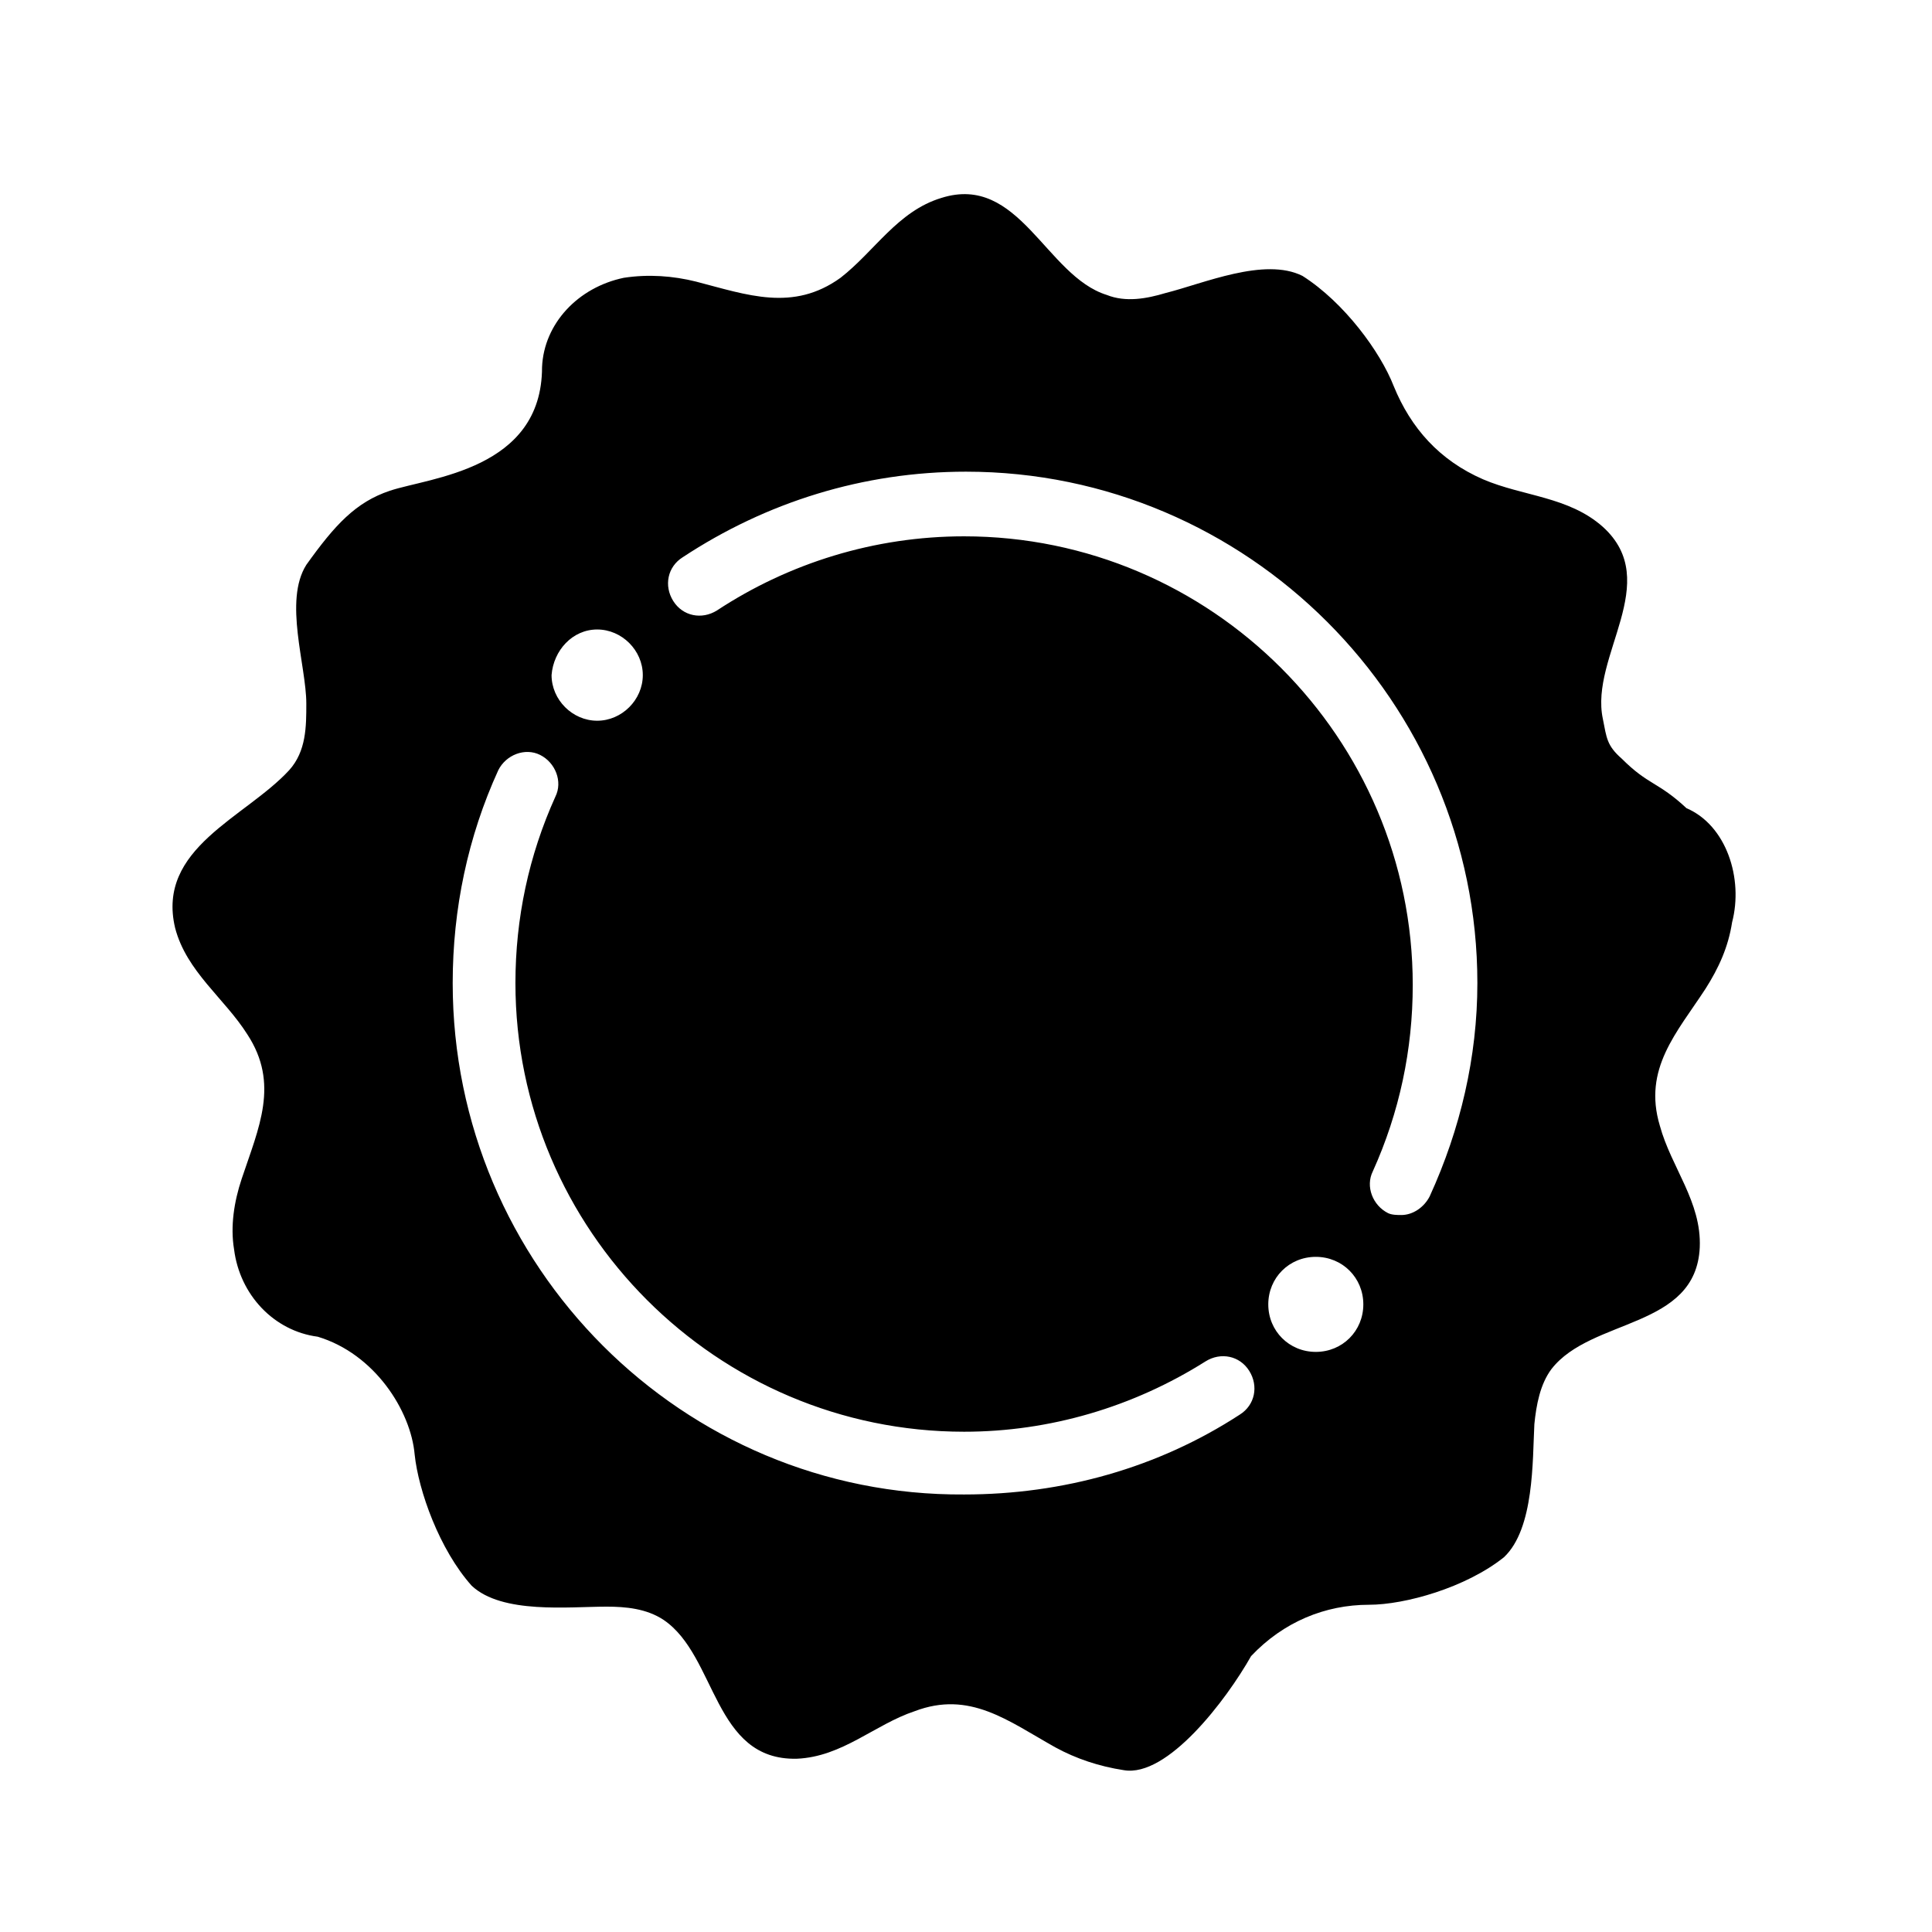
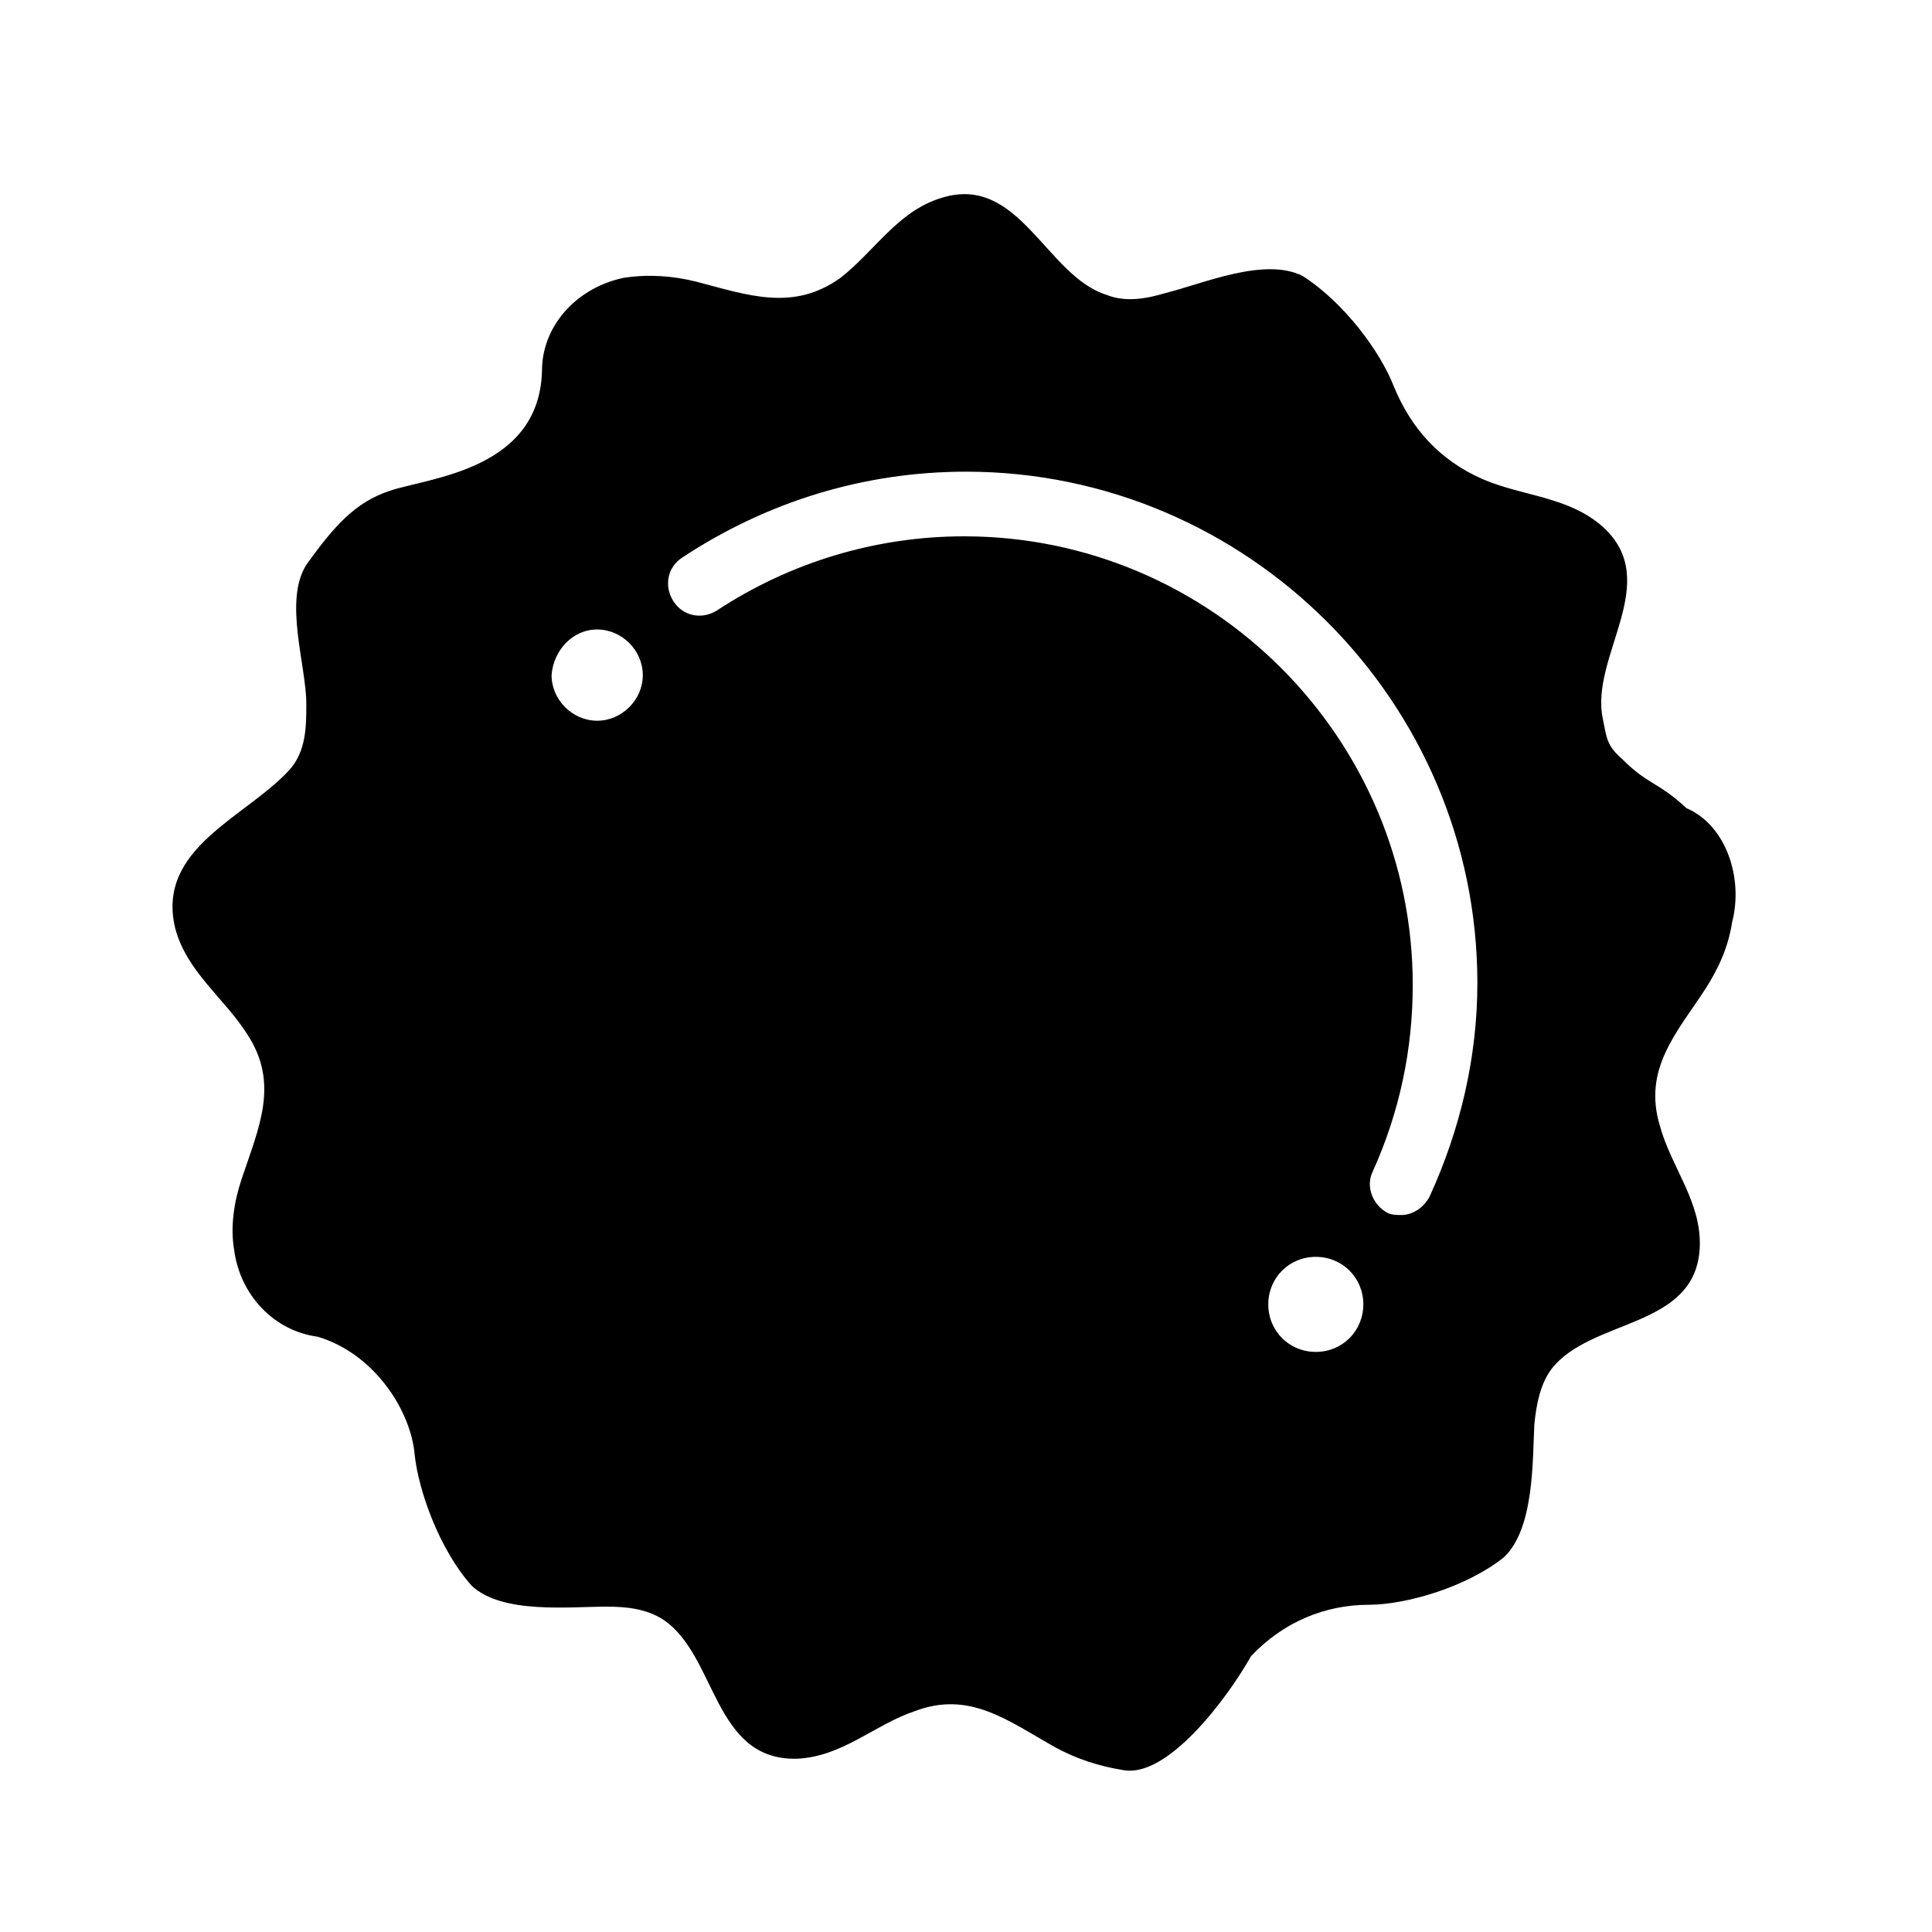
<svg xmlns="http://www.w3.org/2000/svg" fill="#000000" width="800px" height="800px" version="1.1" viewBox="144 144 512 512">
-   <path d="m590.94 358.18c-7.559-7.055-10.078-6.047-17.129-13.098-4.031-3.527-4.031-5.543-5.039-10.578-3.527-16.625 16.121-36.273 0-50.883-9.07-8.062-21.16-8.062-31.738-12.594-11.586-5.039-19.145-13.602-23.68-24.688-3.527-9.07-13.098-22.168-24.184-29.223-10.078-5.039-26.199 2.016-36.273 4.535-5.039 1.512-10.578 2.519-15.617 0.504-16.121-5.039-23.176-32.242-43.832-25.695-11.586 3.527-17.633 14.105-26.703 21.16-12.594 9.07-24.688 4.535-38.289 1.008-6.047-1.512-12.594-2.016-19.145-1.008-12.09 2.519-21.16 12.09-21.664 23.68 0 27.207-29.727 29.223-40.305 32.746-9.07 3.023-14.609 9.07-22.168 19.648-6.047 9.574 0 26.703 0 36.777 0 6.047 0 12.594-4.535 17.633-11.586 12.594-35.266 20.656-30.23 41.816 3.023 11.586 13.098 18.641 19.145 28.215 8.566 13.098 3.023 24.688-1.512 38.289-2.016 6.047-3.023 12.594-2.016 18.641 1.512 12.09 10.578 21.664 22.168 23.176 15.113 4.535 24.688 19.648 25.695 31.234 1.008 9.574 6.551 25.191 15.113 34.762 8.062 7.559 25.695 5.543 35.77 5.543 5.039 0 10.578 0.504 15.113 3.527 14.105 9.574 13.098 37.281 35.266 36.777 12.09-0.504 20.656-9.07 31.234-12.594 14.609-5.543 24.688 2.519 37.281 9.574 5.543 3.023 11.586 5.039 18.137 6.047 11.586 2.016 27.207-18.641 33.754-30.23 8.566-9.07 19.648-13.602 31.234-13.602 9.574 0 25.695-4.535 35.77-12.594 8.062-7.559 7.559-25.695 8.062-35.266 0.504-5.039 1.512-10.578 4.535-14.609 10.578-13.602 38.289-10.578 39.297-32.242 0.504-12.09-7.559-21.16-10.578-32.242-4.535-15.113 4.535-24.688 12.09-36.273 3.527-5.543 6.047-11.082 7.055-17.633 3.031-11.602-1.5-25.711-12.082-30.242zm-288.68-47.359c6.551 0 12.09 5.543 12.09 12.09 0 6.551-5.543 12.09-12.09 12.09-6.551 0-12.09-5.543-12.09-12.09 0.504-6.547 5.543-12.09 12.09-12.09zm170.29 208.07c-21.664 14.105-46.855 21.16-73.051 21.16-74.566 0.504-135.53-60.457-135.53-135.53 0-19.648 4.031-38.793 12.09-56.426 2.016-4.031 7.055-6.047 11.082-4.031 4.031 2.016 6.047 7.055 4.031 11.082-7.055 15.617-10.578 32.242-10.578 49.375 0 65.496 53.402 118.9 118.9 118.9 22.672 0 44.84-6.551 63.984-18.641 4.031-2.519 9.07-1.512 11.586 2.519 2.523 4.031 1.516 9.07-2.516 11.59zm20.152-16.625c-7.055 0-12.594-5.543-12.594-12.594 0-7.055 5.543-12.594 12.594-12.594 7.055 0 12.594 5.543 12.594 12.594 0 7.051-5.539 12.594-12.594 12.594zm30.23-41.312c-1.512 3.023-4.535 5.039-7.559 5.039-1.008 0-2.519 0-3.527-0.504-4.031-2.016-6.047-7.055-4.031-11.082 7.055-15.617 10.578-32.242 10.578-49.375 0-65.496-53.402-118.9-118.9-118.9-23.68 0-46.352 7.055-65.496 19.648-4.031 2.519-9.07 1.512-11.586-2.519-2.519-4.031-1.512-9.07 2.519-11.586 22.168-14.613 47.863-22.676 75.07-22.676 74.562 0 135.52 60.961 135.52 135.52 0 19.648-4.535 38.793-12.594 56.43z" />
+   <path d="m590.94 358.18c-7.559-7.055-10.078-6.047-17.129-13.098-4.031-3.527-4.031-5.543-5.039-10.578-3.527-16.625 16.121-36.273 0-50.883-9.07-8.062-21.16-8.062-31.738-12.594-11.586-5.039-19.145-13.602-23.68-24.688-3.527-9.07-13.098-22.168-24.184-29.223-10.078-5.039-26.199 2.016-36.273 4.535-5.039 1.512-10.578 2.519-15.617 0.504-16.121-5.039-23.176-32.242-43.832-25.695-11.586 3.527-17.633 14.105-26.703 21.16-12.594 9.07-24.688 4.535-38.289 1.008-6.047-1.512-12.594-2.016-19.145-1.008-12.09 2.519-21.16 12.09-21.664 23.68 0 27.207-29.727 29.223-40.305 32.746-9.07 3.023-14.609 9.07-22.168 19.648-6.047 9.574 0 26.703 0 36.777 0 6.047 0 12.594-4.535 17.633-11.586 12.594-35.266 20.656-30.23 41.816 3.023 11.586 13.098 18.641 19.145 28.215 8.566 13.098 3.023 24.688-1.512 38.289-2.016 6.047-3.023 12.594-2.016 18.641 1.512 12.09 10.578 21.664 22.168 23.176 15.113 4.535 24.688 19.648 25.695 31.234 1.008 9.574 6.551 25.191 15.113 34.762 8.062 7.559 25.695 5.543 35.77 5.543 5.039 0 10.578 0.504 15.113 3.527 14.105 9.574 13.098 37.281 35.266 36.777 12.09-0.504 20.656-9.07 31.234-12.594 14.609-5.543 24.688 2.519 37.281 9.574 5.543 3.023 11.586 5.039 18.137 6.047 11.586 2.016 27.207-18.641 33.754-30.23 8.566-9.07 19.648-13.602 31.234-13.602 9.574 0 25.695-4.535 35.77-12.594 8.062-7.559 7.559-25.695 8.062-35.266 0.504-5.039 1.512-10.578 4.535-14.609 10.578-13.602 38.289-10.578 39.297-32.242 0.504-12.09-7.559-21.16-10.578-32.242-4.535-15.113 4.535-24.688 12.09-36.273 3.527-5.543 6.047-11.082 7.055-17.633 3.031-11.602-1.5-25.711-12.082-30.242zm-288.68-47.359c6.551 0 12.09 5.543 12.09 12.09 0 6.551-5.543 12.09-12.09 12.09-6.551 0-12.09-5.543-12.09-12.09 0.504-6.547 5.543-12.09 12.09-12.09zm170.29 208.07zm20.152-16.625c-7.055 0-12.594-5.543-12.594-12.594 0-7.055 5.543-12.594 12.594-12.594 7.055 0 12.594 5.543 12.594 12.594 0 7.051-5.539 12.594-12.594 12.594zm30.23-41.312c-1.512 3.023-4.535 5.039-7.559 5.039-1.008 0-2.519 0-3.527-0.504-4.031-2.016-6.047-7.055-4.031-11.082 7.055-15.617 10.578-32.242 10.578-49.375 0-65.496-53.402-118.9-118.9-118.9-23.68 0-46.352 7.055-65.496 19.648-4.031 2.519-9.07 1.512-11.586-2.519-2.519-4.031-1.512-9.07 2.519-11.586 22.168-14.613 47.863-22.676 75.07-22.676 74.562 0 135.52 60.961 135.52 135.52 0 19.648-4.535 38.793-12.594 56.43z" />
</svg>